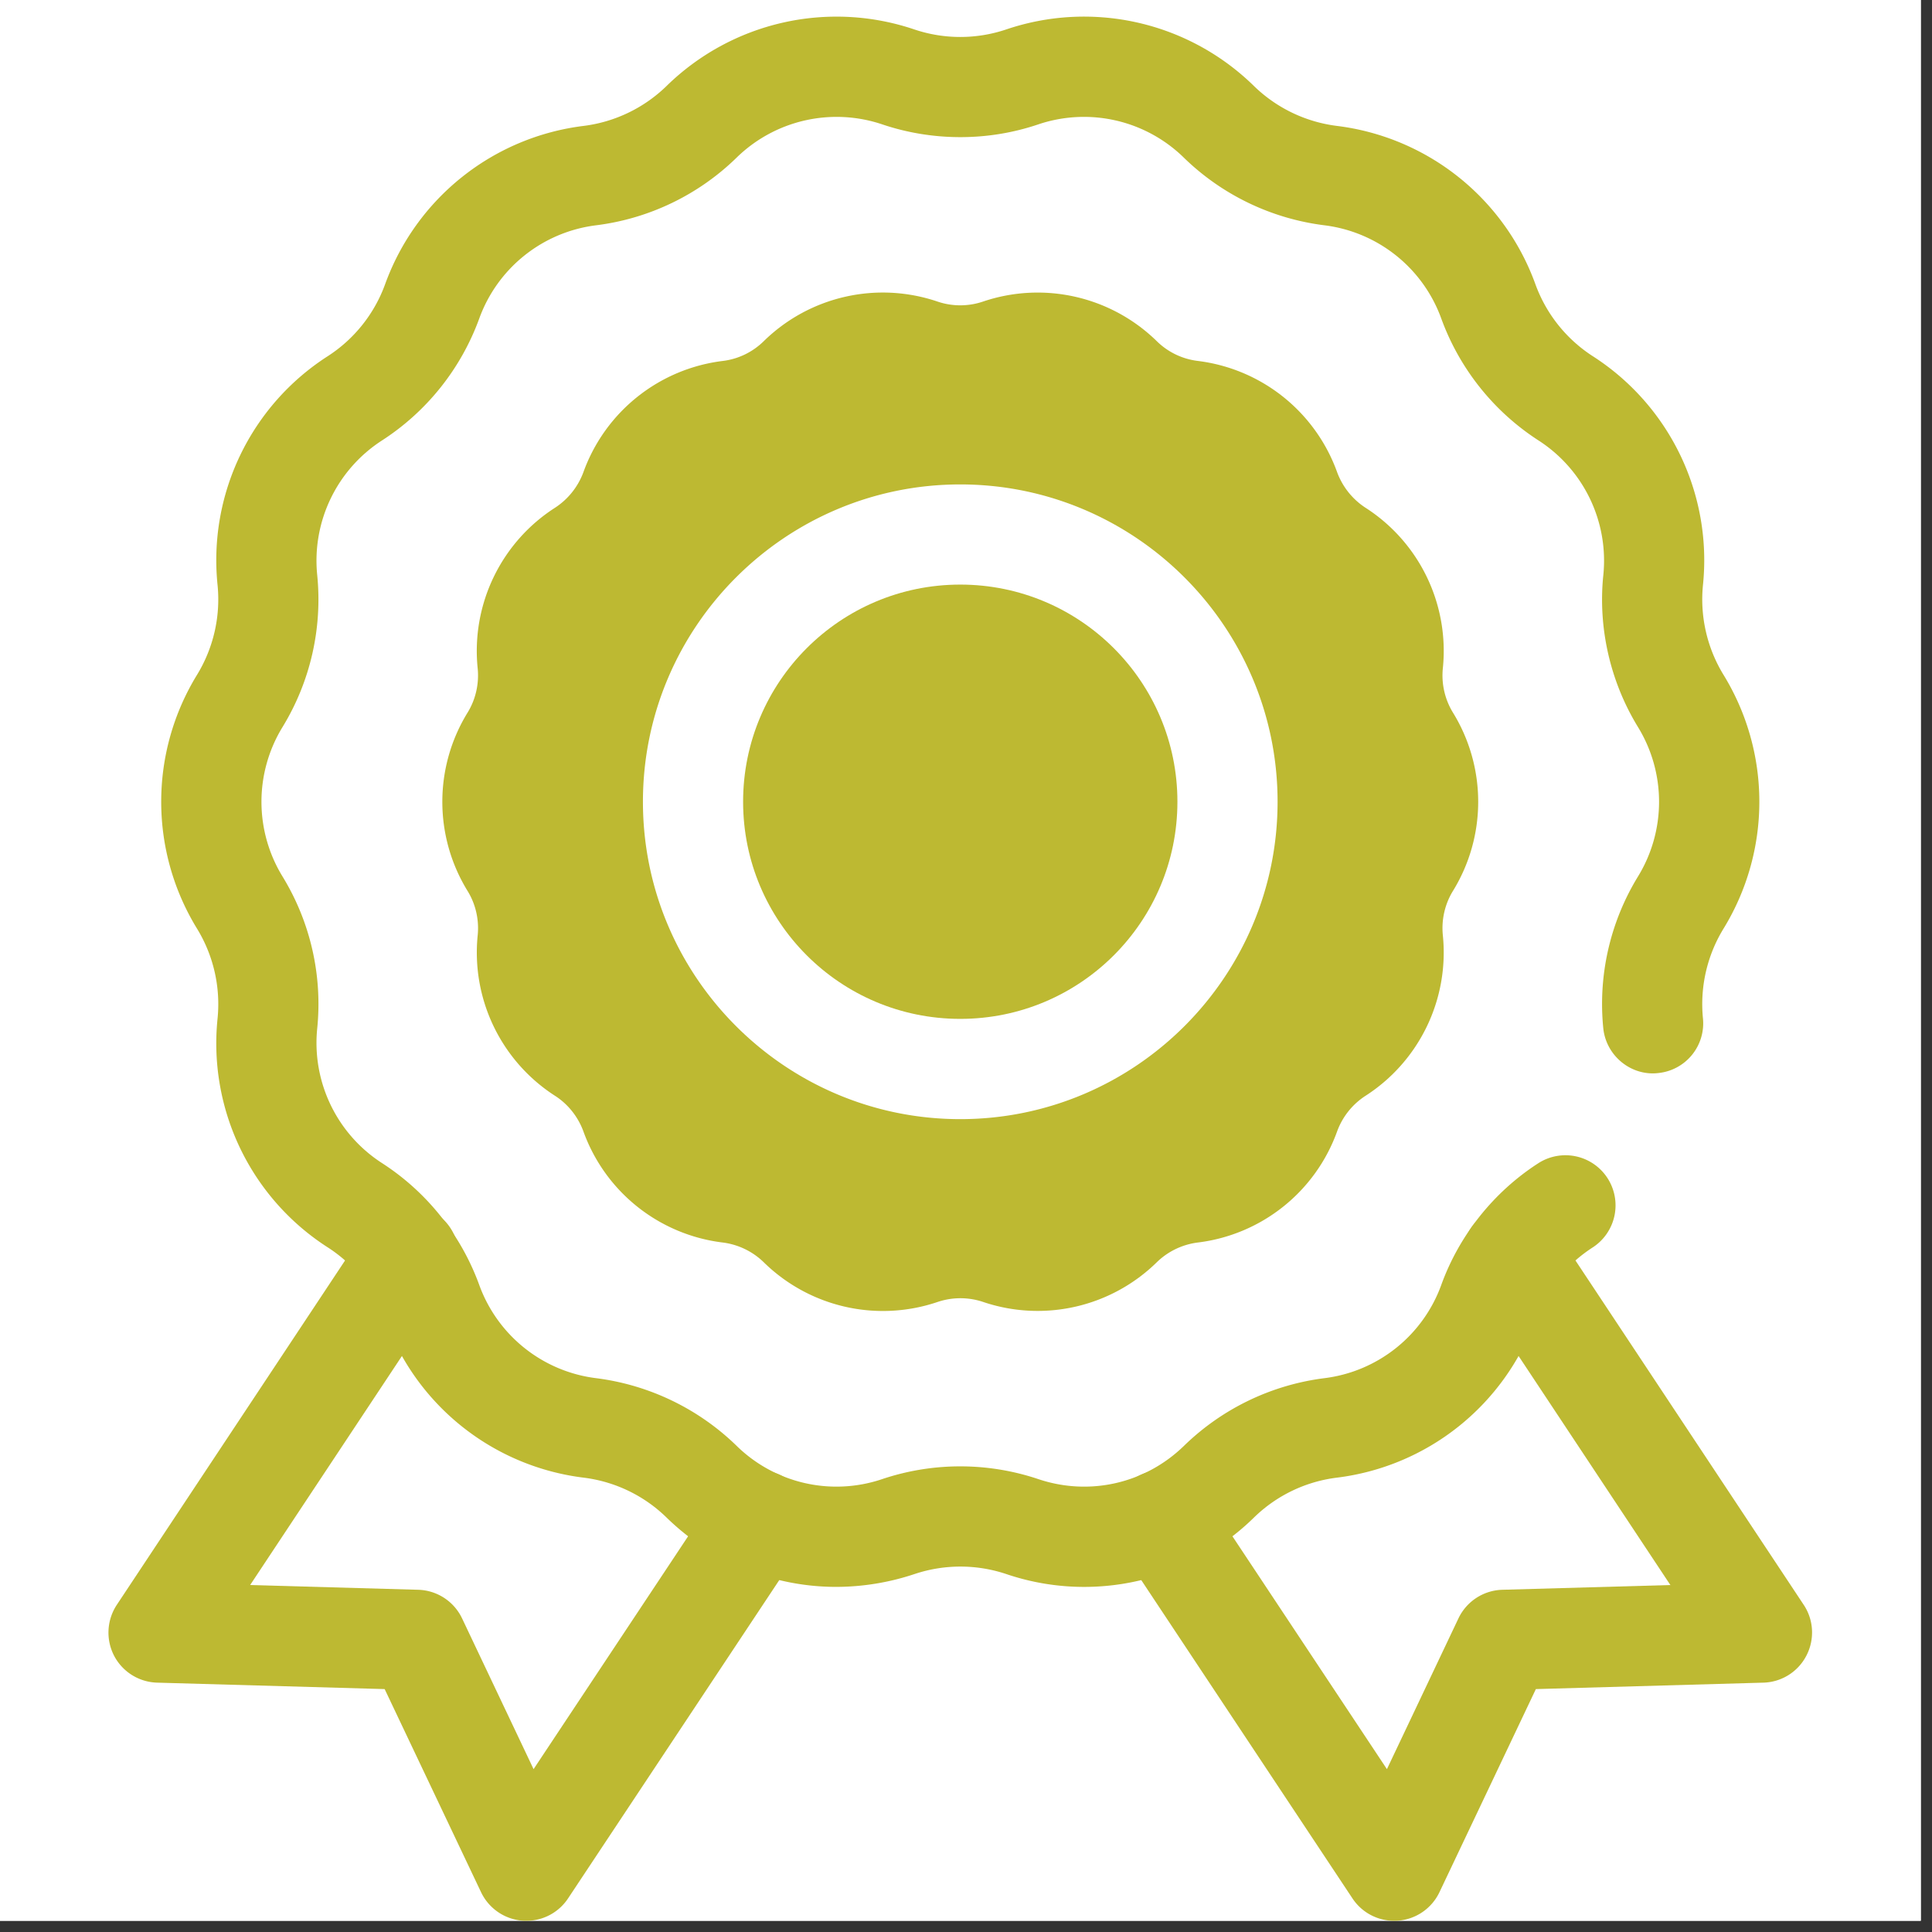
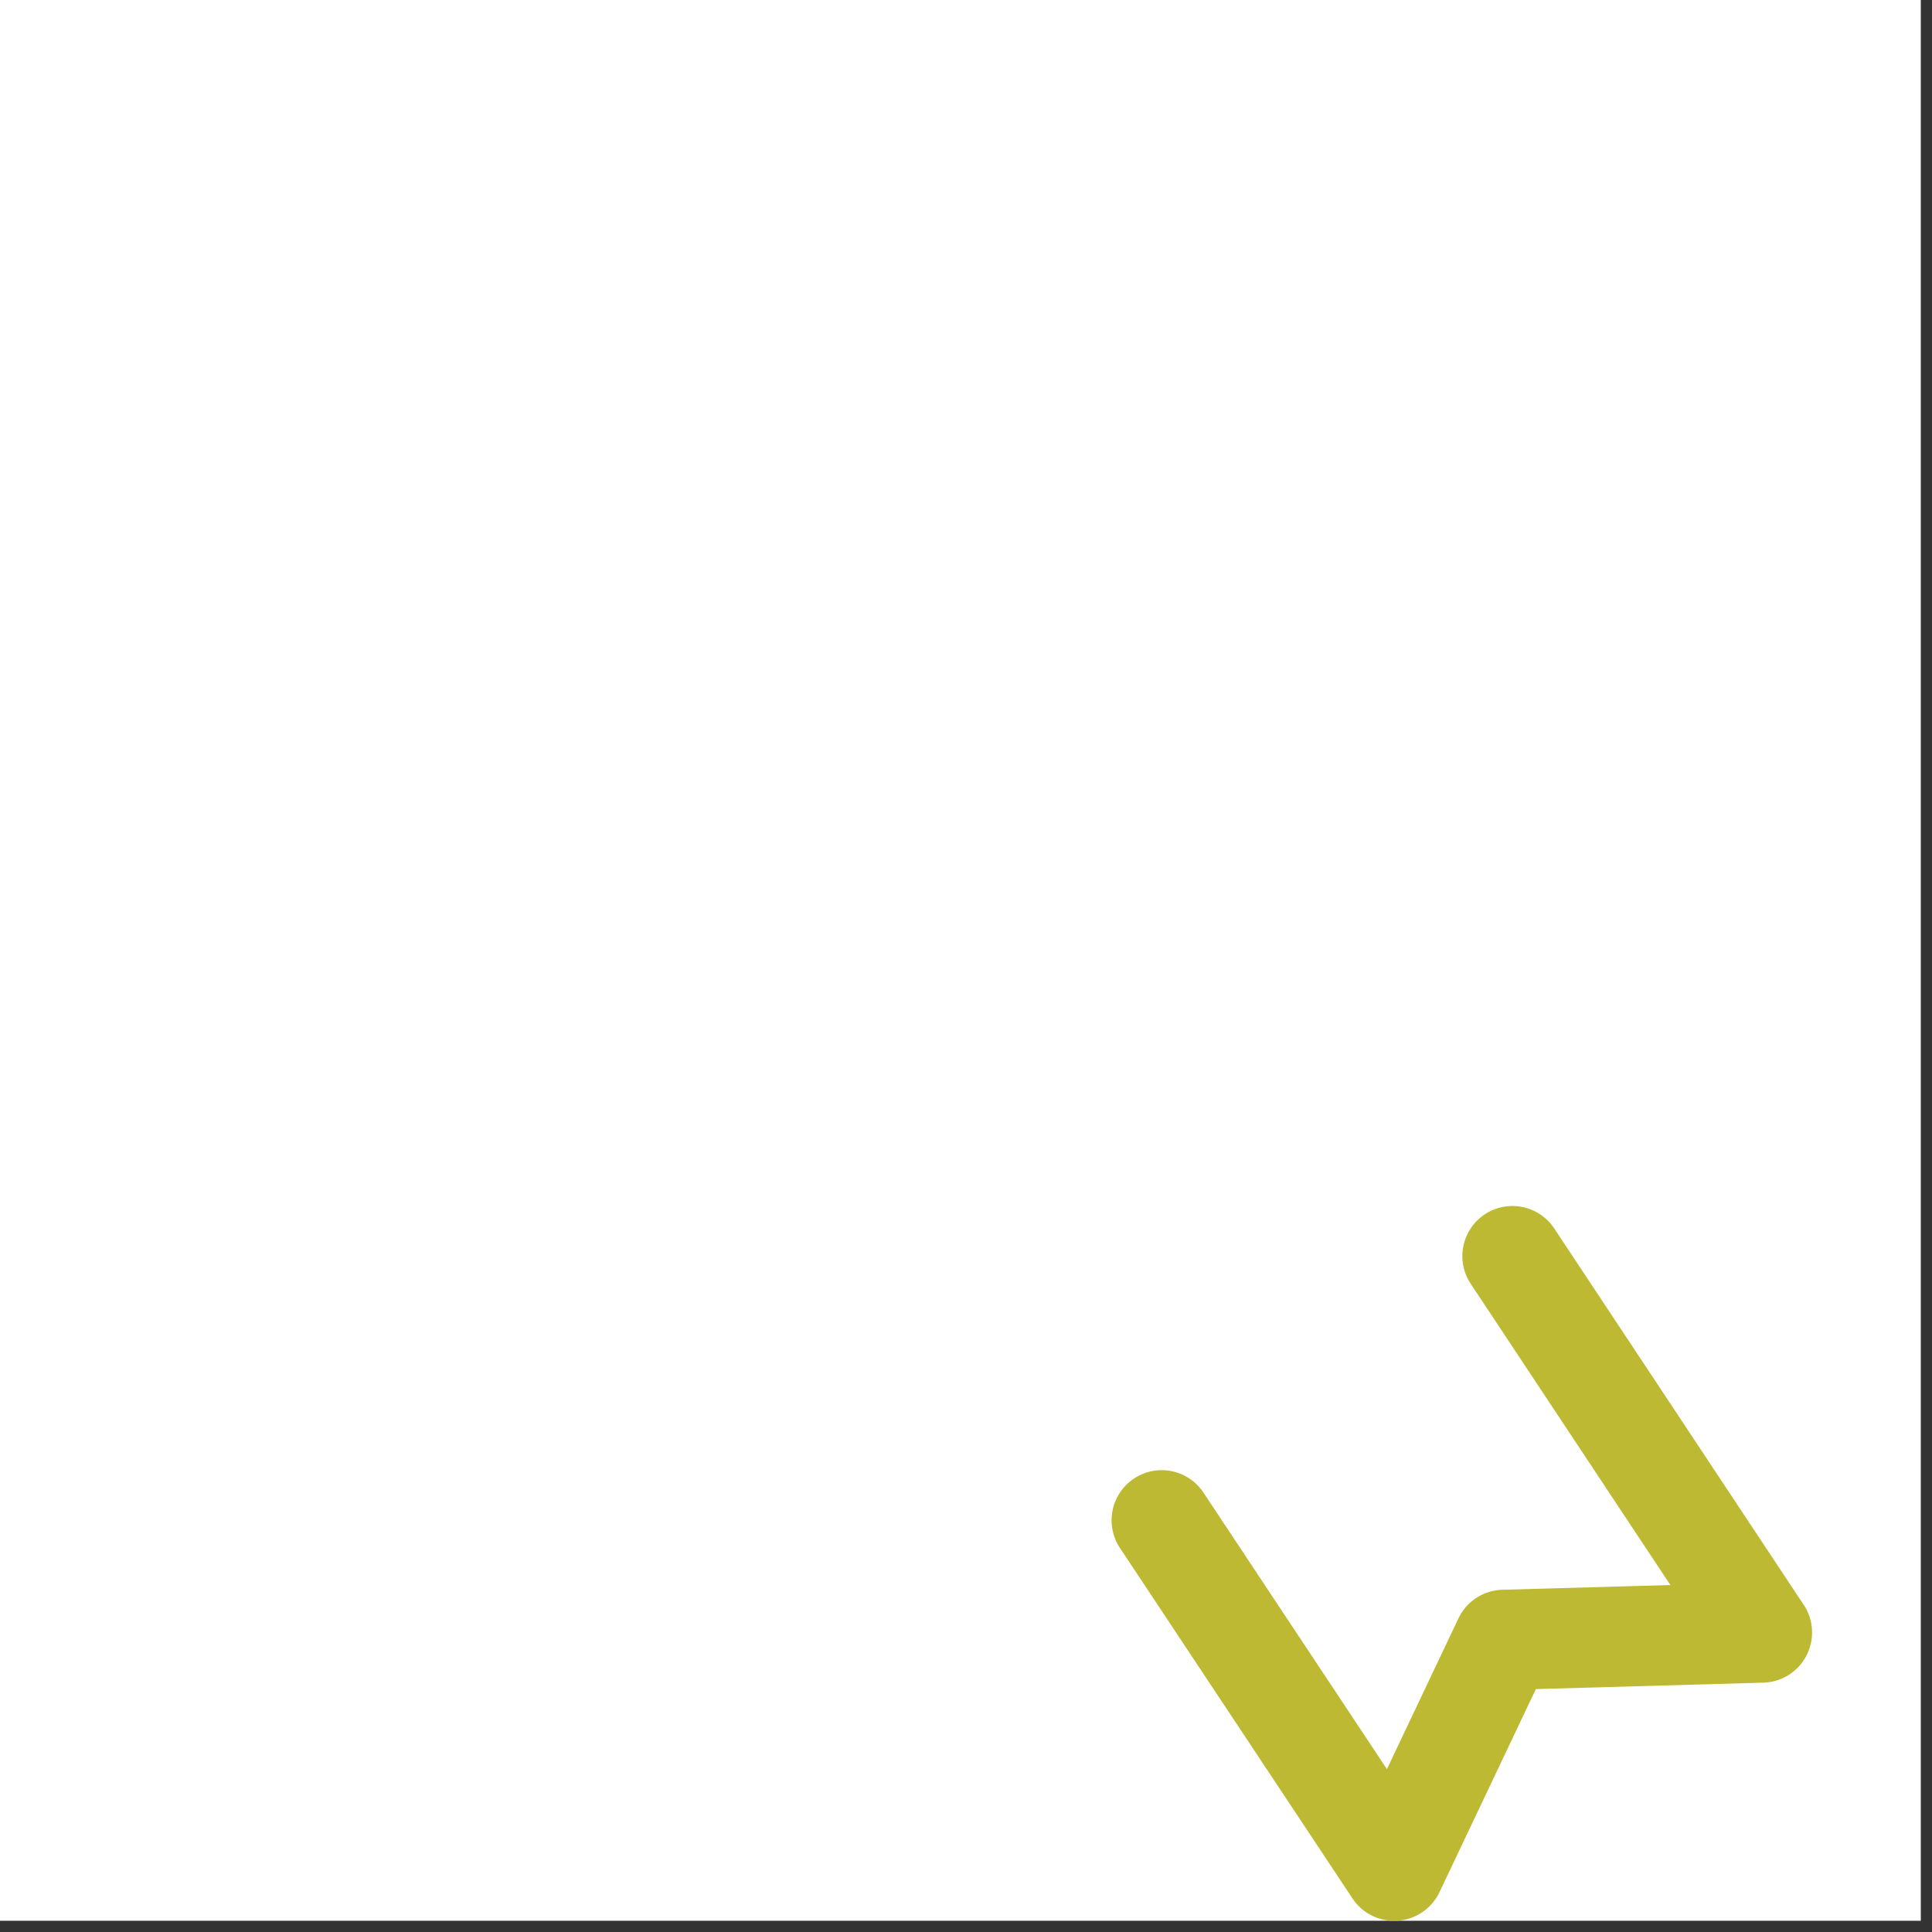
<svg xmlns="http://www.w3.org/2000/svg" width="114" height="114" version="1.0" viewBox="0 0 85.5 85.5">
  <rect x="0" y="0" width="85.5" height="85.5" fill="#333333" stroke="none" />
  <defs>
    <clipPath id="a">
      <path d="M0 0h85.004v85.004H0Zm0 0" />
    </clipPath>
    <clipPath id="b">
-       <path d="M4.46 53H36v32.004H4.46Zm0 0" />
-     </clipPath>
+       </clipPath>
    <clipPath id="c">
-       <path d="M49 53h31.52v32.004H49Zm0 0" />
+       <path d="M49 53h31.52v32.004H49m0 0" />
    </clipPath>
  </defs>
  <g fill="#fff" clip-path="url(#a)">
    <path d="M0 0h85.004v85.004H0Zm0 0" />
-     <path d="M0 0h85.004v85.004H0Zm0 0" />
  </g>
-   <path fill="#bdb932" d="M37.008 70.227c-2.762 0-5.461-1.067-7.516-3.075a6.37 6.37 0 0 0-3.648-1.757 10.74 10.74 0 0 1-8.805-7.02 6.36 6.36 0 0 0-2.527-3.168 10.73 10.73 0 0 1-4.883-10.144 6.4 6.4 0 0 0-.902-3.954 10.74 10.74 0 0 1 0-11.257 6.4 6.4 0 0 0 .902-3.95 10.73 10.73 0 0 1 4.883-10.144 6.38 6.38 0 0 0 2.527-3.168 10.74 10.74 0 0 1 8.805-7.02 6.4 6.4 0 0 0 3.648-1.758A10.75 10.75 0 0 1 40.47 1.305a6.37 6.37 0 0 0 4.054 0A10.74 10.74 0 0 1 55.5 3.813a6.4 6.4 0 0 0 3.648 1.757 10.74 10.74 0 0 1 8.805 7.02 6.38 6.38 0 0 0 2.527 3.168 10.73 10.73 0 0 1 4.883 10.144 6.4 6.4 0 0 0 .903 3.95 10.74 10.74 0 0 1 0 11.257 6.4 6.4 0 0 0-.903 3.953 2.21 2.21 0 0 1-1.984 2.426c-1.195.137-2.3-.761-2.426-1.98a10.8 10.8 0 0 1 1.531-6.711 6.33 6.33 0 0 0 0-6.629c-1.222-2-1.77-4.383-1.53-6.711a6.33 6.33 0 0 0-2.88-5.973 10.84 10.84 0 0 1-4.289-5.382 6.33 6.33 0 0 0-5.183-4.133 10.84 10.84 0 0 1-6.204-2.985 6.32 6.32 0 0 0-6.46-1.476c-2.22.75-4.665.746-6.883 0a6.33 6.33 0 0 0-6.465 1.476 10.82 10.82 0 0 1-6.2 2.985 6.33 6.33 0 0 0-5.183 4.133 10.84 10.84 0 0 1-4.289 5.382 6.33 6.33 0 0 0-2.879 5.973 10.83 10.83 0 0 1-1.531 6.711 6.33 6.33 0 0 0 0 6.629 10.8 10.8 0 0 1 1.531 6.71 6.33 6.33 0 0 0 2.879 5.973 10.83 10.83 0 0 1 4.289 5.38 6.33 6.33 0 0 0 5.184 4.132 10.87 10.87 0 0 1 6.203 2.988 6.31 6.31 0 0 0 6.46 1.473 10.86 10.86 0 0 1 6.883 0c2.278.77 4.75.2 6.465-1.473a10.85 10.85 0 0 1 6.2-2.988 6.33 6.33 0 0 0 5.183-4.133c.797-2.199 2.32-4.109 4.29-5.379a2.217 2.217 0 0 1 3.066.66 2.22 2.22 0 0 1-.66 3.067 6.36 6.36 0 0 0-2.528 3.168 10.74 10.74 0 0 1-8.805 7.02 6.37 6.37 0 0 0-3.648 1.757 10.73 10.73 0 0 1-10.977 2.504 6.4 6.4 0 0 0-4.054.004 11 11 0 0 1-3.461.567m0 0" />
  <g clip-path="url(#b)">
    <path fill="#bdb932" d="M23.293 85.004c-.05 0-.105 0-.156-.004a2.22 2.22 0 0 1-1.848-1.262l-4.266-8.988-10.07-.285a2.22 2.22 0 0 1-1.906-1.195 2.23 2.23 0 0 1 .121-2.247l11.043-16.66a2.217 2.217 0 1 1 3.695 2.45L11.07 70.145l7.438.21a2.22 2.22 0 0 1 1.941 1.266l3.164 6.672 8.121-12.238a2.216 2.216 0 0 1 3.696 2.449L25.14 84.012a2.21 2.21 0 0 1-1.847.992m0 0" />
  </g>
  <g clip-path="url(#c)">
    <path fill="#bdb932" d="M61.7 85.004a2.21 2.21 0 0 1-1.848-.992l-10.29-15.508a2.215 2.215 0 0 1 .622-3.07 2.214 2.214 0 0 1 3.074.62l8.12 12.239 3.165-6.672a2.22 2.22 0 0 1 1.941-1.266l7.438-.21-8.836-13.332a2.216 2.216 0 1 1 3.695-2.45l11.043 16.66c.446.672.489 1.532.117 2.247a2.21 2.21 0 0 1-1.902 1.195l-10.07.285-4.266 8.988A2.22 2.22 0 0 1 61.855 85c-.05.004-.105.004-.156.004m0 0" />
  </g>
-   <path fill="#bdb932" d="M42.496 45.09c5.309 0 9.61-4.3 9.61-9.61 0-5.304-4.301-9.609-9.61-9.609s-9.61 4.305-9.61 9.61c0 5.308 4.301 9.609 9.61 9.609m0 0" />
-   <path fill="#bdb932" d="M64.297 31.531a3.15 3.15 0 0 1-.445-1.949 7.53 7.53 0 0 0-3.43-7.117 3.2 3.2 0 0 1-1.246-1.563A7.53 7.53 0 0 0 53 15.972a3.12 3.12 0 0 1-1.8-.867 7.54 7.54 0 0 0-7.704-1.757 3.13 3.13 0 0 1-2 0 7.53 7.53 0 0 0-7.703 1.757 3.12 3.12 0 0 1-1.8.868 7.53 7.53 0 0 0-6.177 4.93 3.2 3.2 0 0 1-1.246 1.562 7.53 7.53 0 0 0-3.43 7.117c.067.68-.09 1.371-.445 1.95a7.53 7.53 0 0 0 0 7.902c.356.578.512 1.27.446 1.949a7.54 7.54 0 0 0 3.43 7.117c.57.367 1.011.926 1.245 1.563a7.52 7.52 0 0 0 6.176 4.925 3.17 3.17 0 0 1 1.801.867 7.53 7.53 0 0 0 7.703 1.762 3.16 3.16 0 0 1 2-.004 7.53 7.53 0 0 0 7.703-1.758A3.17 3.17 0 0 1 53 54.988a7.52 7.52 0 0 0 6.176-4.925 3.17 3.17 0 0 1 1.246-1.563 7.54 7.54 0 0 0 3.43-7.117c-.067-.68.09-1.371.445-1.95a7.53 7.53 0 0 0 0-7.902m-21.8 17.996c-7.743 0-14.044-6.3-14.044-14.047 0-7.742 6.3-14.042 14.043-14.042s14.043 6.3 14.043 14.042c0 7.747-6.3 14.047-14.043 14.047m0 0" />
</svg>